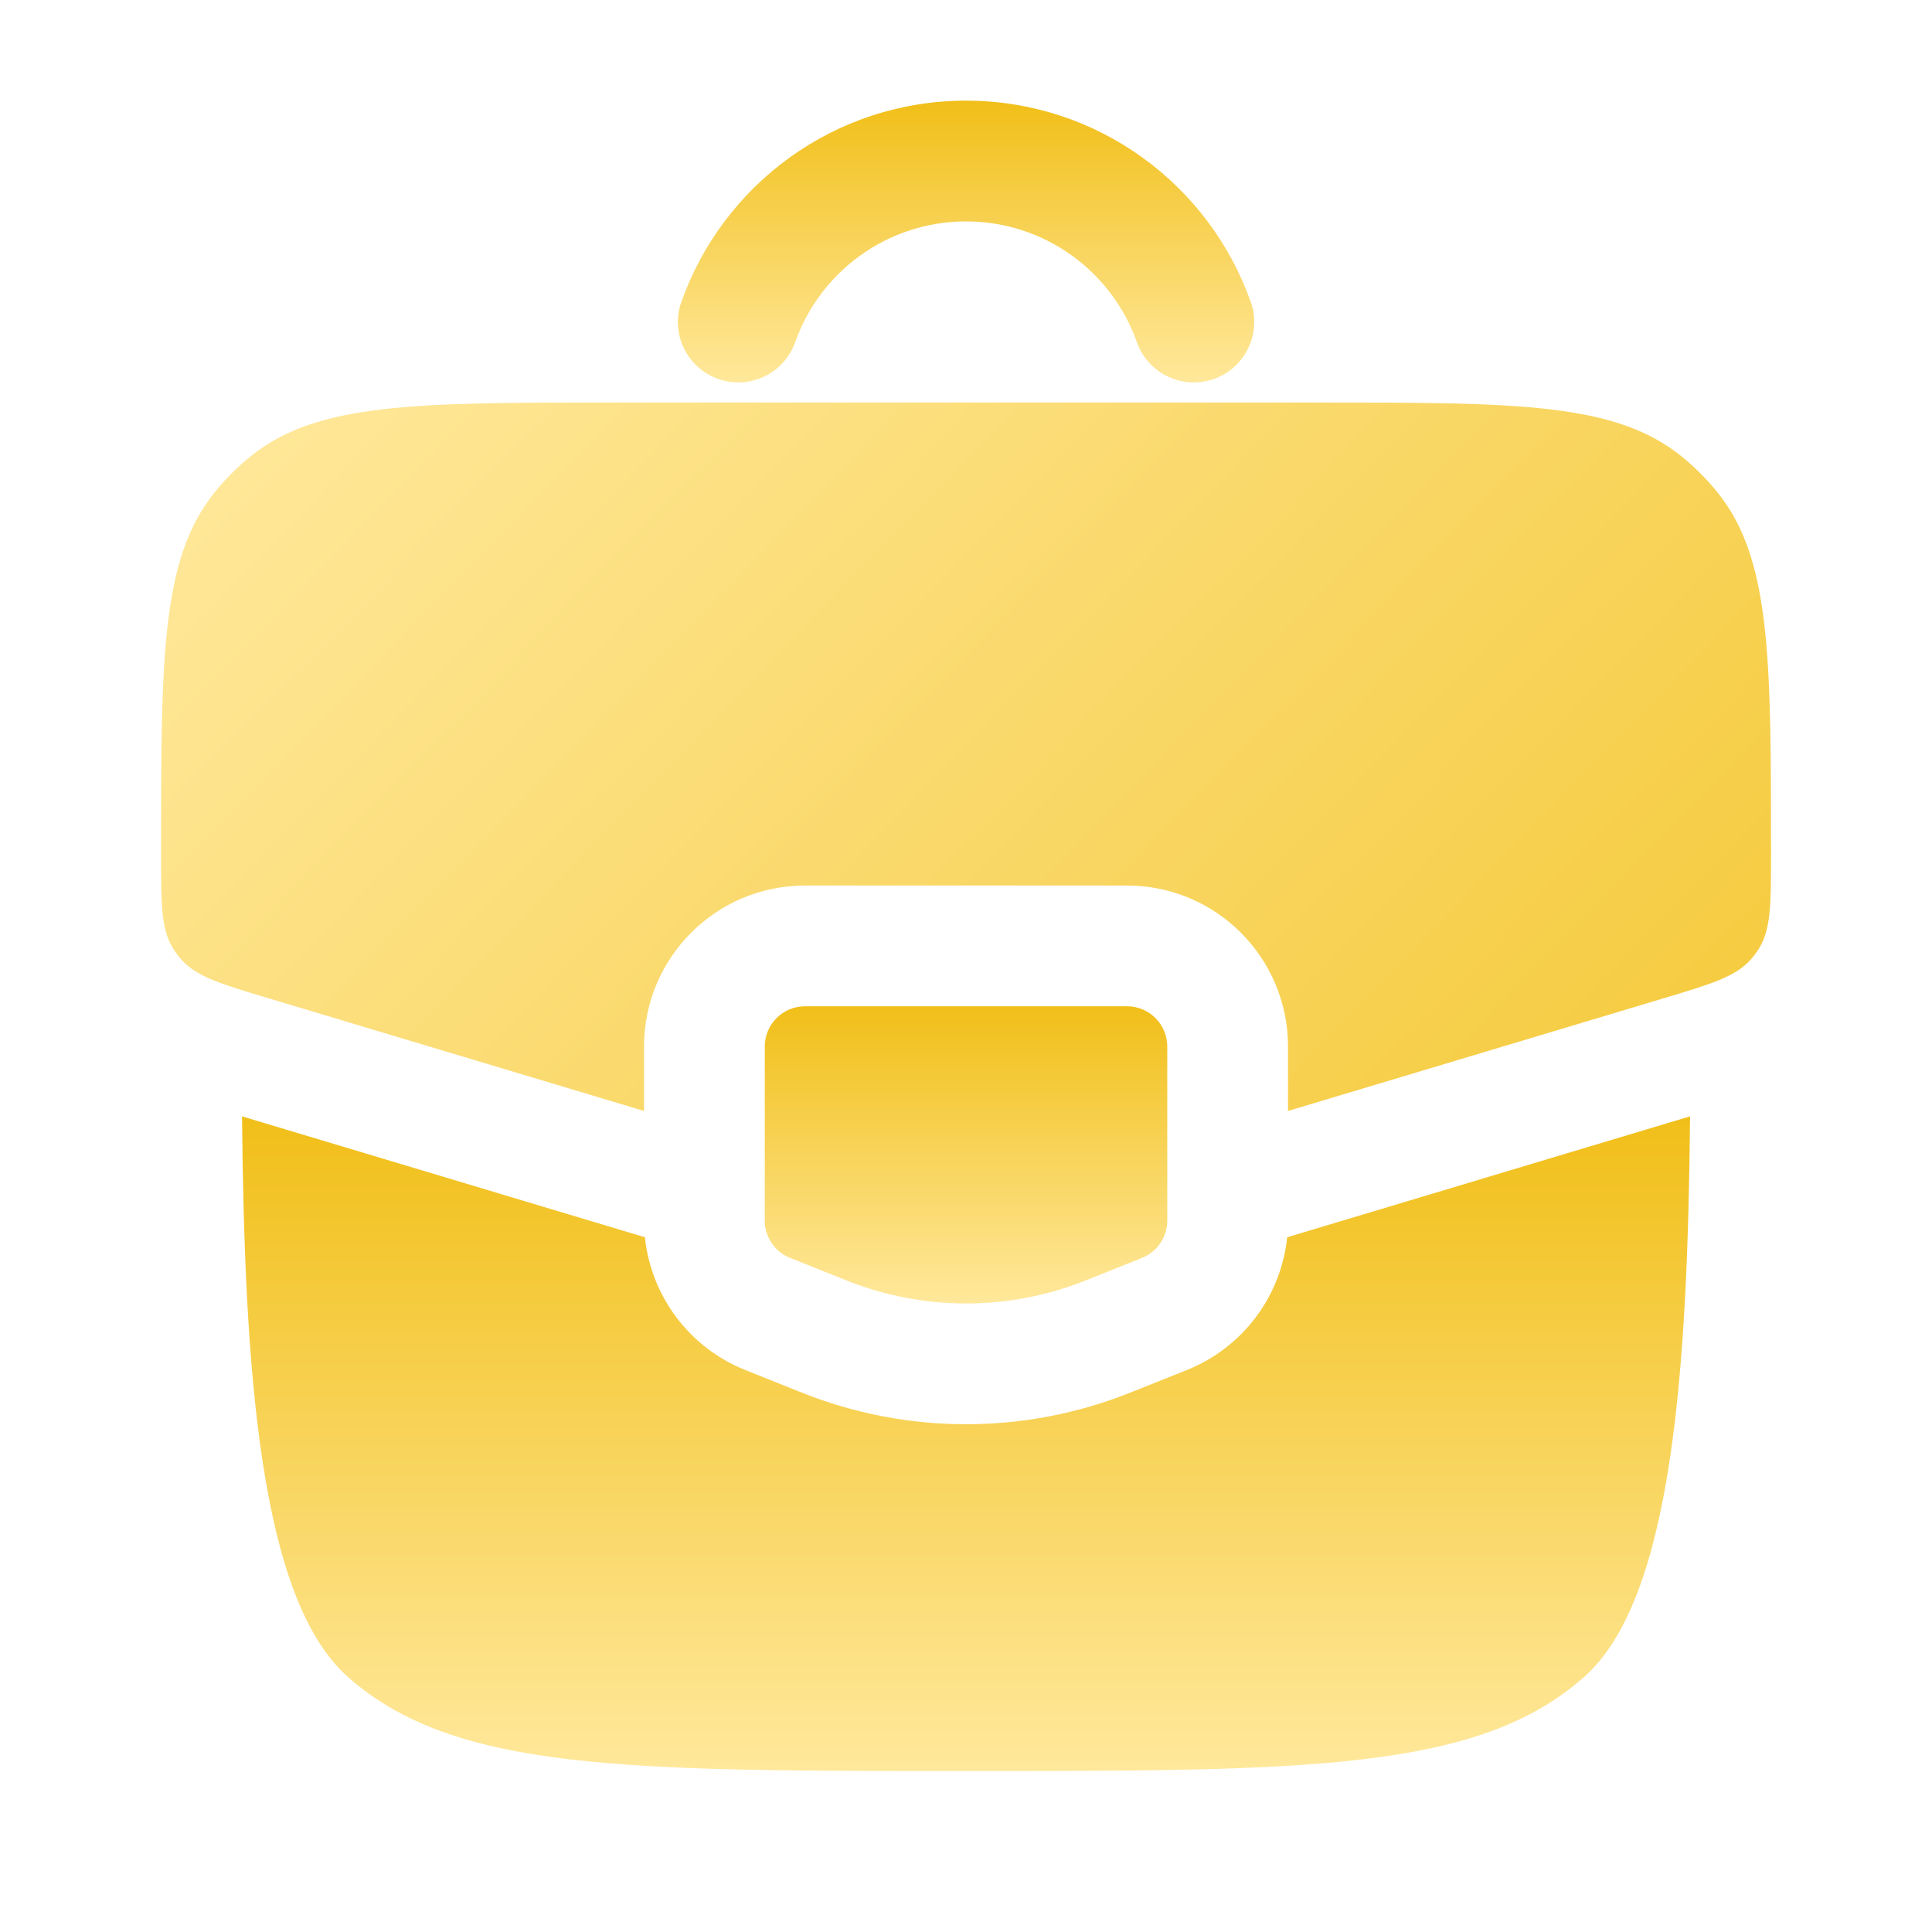
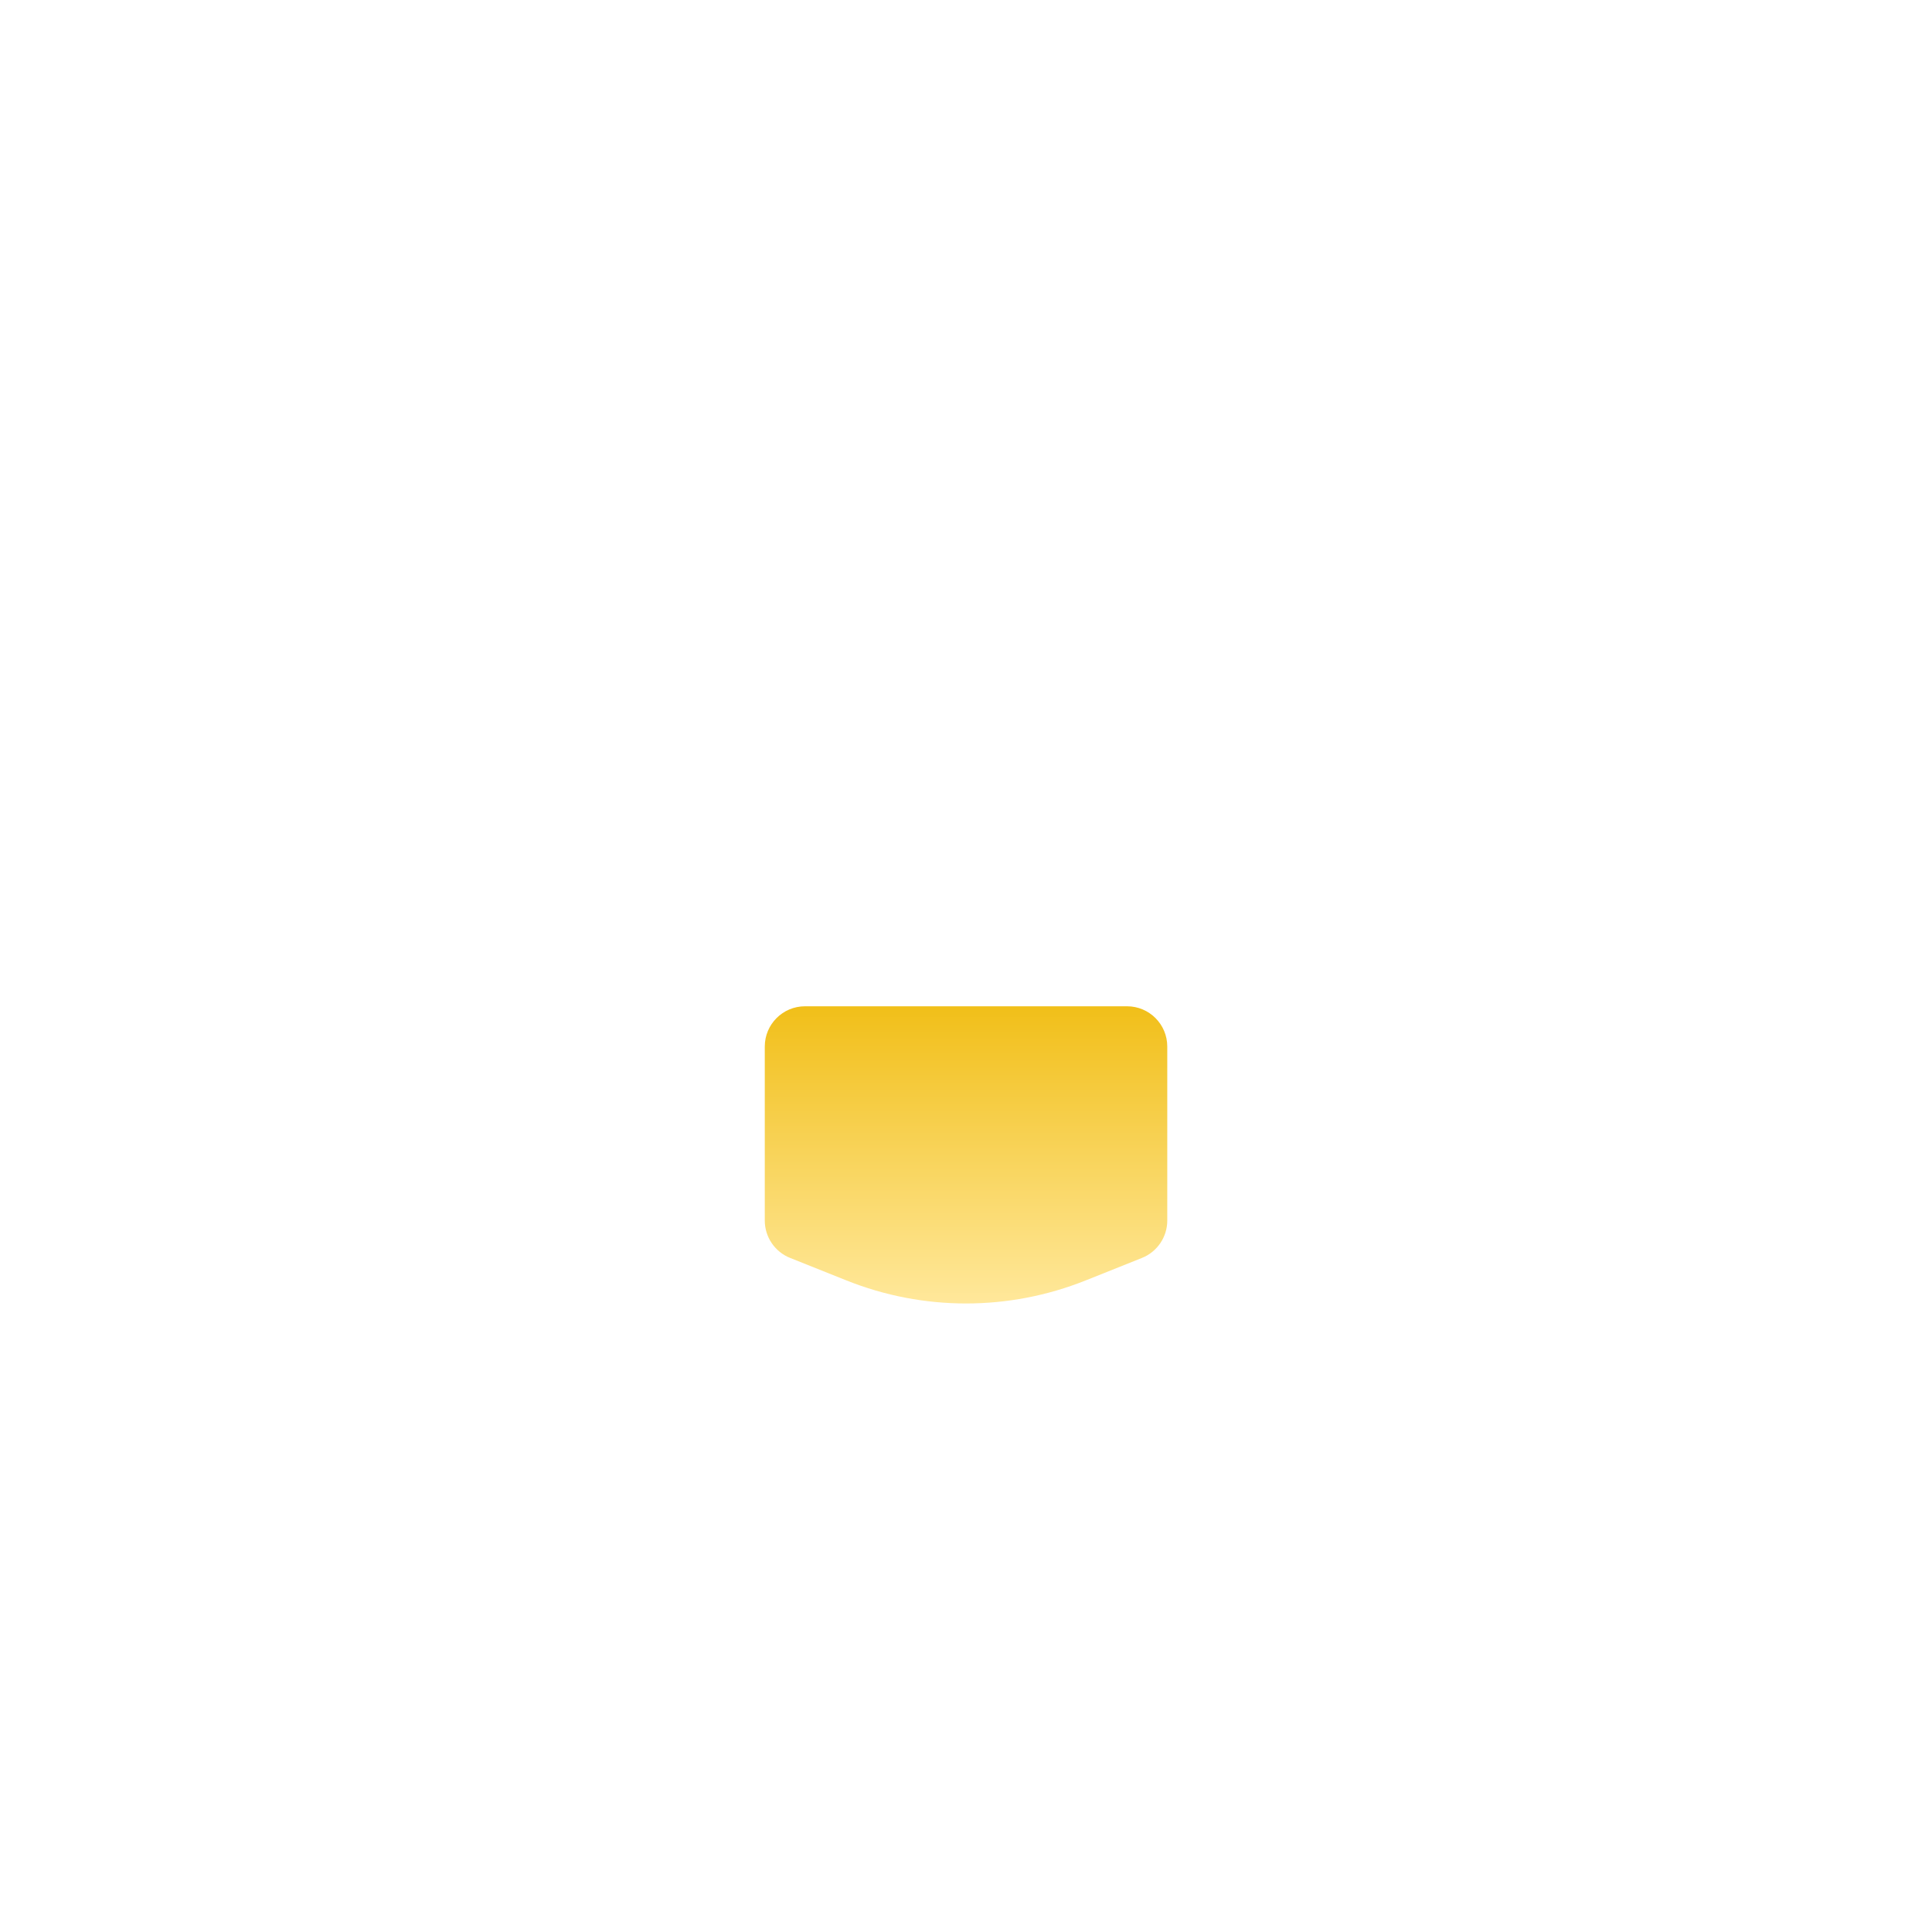
<svg xmlns="http://www.w3.org/2000/svg" width="40" height="40" viewBox="0 0 40 40" fill="none">
-   <path fill-rule="evenodd" clip-rule="evenodd" d="M20.001 4.584C18.37 4.584 16.979 5.626 16.464 7.084C16.234 7.735 15.52 8.076 14.869 7.846C14.218 7.616 13.877 6.902 14.107 6.251C14.964 3.825 17.278 2.084 20.001 2.084C22.724 2.084 25.038 3.825 25.895 6.251C26.125 6.902 25.784 7.616 25.133 7.846C24.482 8.076 23.768 7.735 23.538 7.084C23.023 5.626 21.632 4.584 20.001 4.584Z" fill="url(#paint0_linear_1186_165)" />
  <path d="M23.334 20.834H16.667C16.207 20.834 15.834 21.207 15.834 21.667V25.27C15.834 25.61 16.041 25.917 16.358 26.044L17.525 26.51C19.114 27.146 20.887 27.146 22.477 26.51L23.643 26.044C23.96 25.917 24.167 25.61 24.167 25.27V21.667C24.167 21.207 23.794 20.834 23.334 20.834Z" fill="url(#paint1_linear_1186_165)" />
-   <path d="M13.352 25.616L5.011 23.113C5.061 28.304 5.364 33.085 7.197 34.714C9.394 36.667 12.93 36.667 20.001 36.667C27.072 36.667 30.607 36.667 32.804 34.714C34.637 33.085 34.941 28.304 34.991 23.113L26.65 25.616C26.523 26.837 25.73 27.902 24.572 28.365L23.405 28.831C21.22 29.706 18.782 29.706 16.596 28.831L15.43 28.365C14.272 27.902 13.479 26.837 13.352 25.616Z" fill="url(#paint2_linear_1186_165)" />
-   <path d="M12.682 8.334H27.319C31.403 8.334 33.444 8.334 34.823 9.456C35.088 9.671 35.33 9.913 35.546 10.178C36.667 11.557 36.667 13.599 36.667 17.682C36.667 18.718 36.667 19.236 36.416 19.641C36.367 19.719 36.312 19.794 36.25 19.863C35.935 20.22 35.439 20.369 34.447 20.667L26.667 23.001V21.667C26.667 19.826 25.175 18.334 23.334 18.334H16.667C14.826 18.334 13.334 19.826 13.334 21.667V23.001L5.555 20.667C4.562 20.369 4.066 20.22 3.751 19.863C3.69 19.794 3.634 19.719 3.585 19.641C3.334 19.236 3.334 18.718 3.334 17.682C3.334 13.599 3.334 11.557 4.456 10.178C4.671 9.913 4.913 9.671 5.178 9.456C6.557 8.334 8.599 8.334 12.682 8.334Z" fill="url(#paint3_linear_1186_165)" />
  <defs>
    <linearGradient id="paint0_linear_1186_165" x1="20.001" y1="2.084" x2="20.001" y2="7.918" gradientUnits="userSpaceOnUse">
      <stop stop-color="#F1BF19" />
      <stop offset="1" stop-color="#FFE89B" />
    </linearGradient>
    <linearGradient id="paint1_linear_1186_165" x1="20.001" y1="20.834" x2="20.001" y2="26.987" gradientUnits="userSpaceOnUse">
      <stop stop-color="#F1BF19" />
      <stop offset="1" stop-color="#FFE89B" />
    </linearGradient>
    <linearGradient id="paint2_linear_1186_165" x1="20.001" y1="23.113" x2="20.001" y2="36.667" gradientUnits="userSpaceOnUse">
      <stop stop-color="#F1BF19" />
      <stop offset="1" stop-color="#FFE89B" />
    </linearGradient>
    <linearGradient id="paint3_linear_1186_165" x1="37" y1="39" x2="5" y2="8" gradientUnits="userSpaceOnUse">
      <stop stop-color="#F1BF19" />
      <stop offset="1" stop-color="#FFE89B" />
    </linearGradient>
  </defs>
</svg>